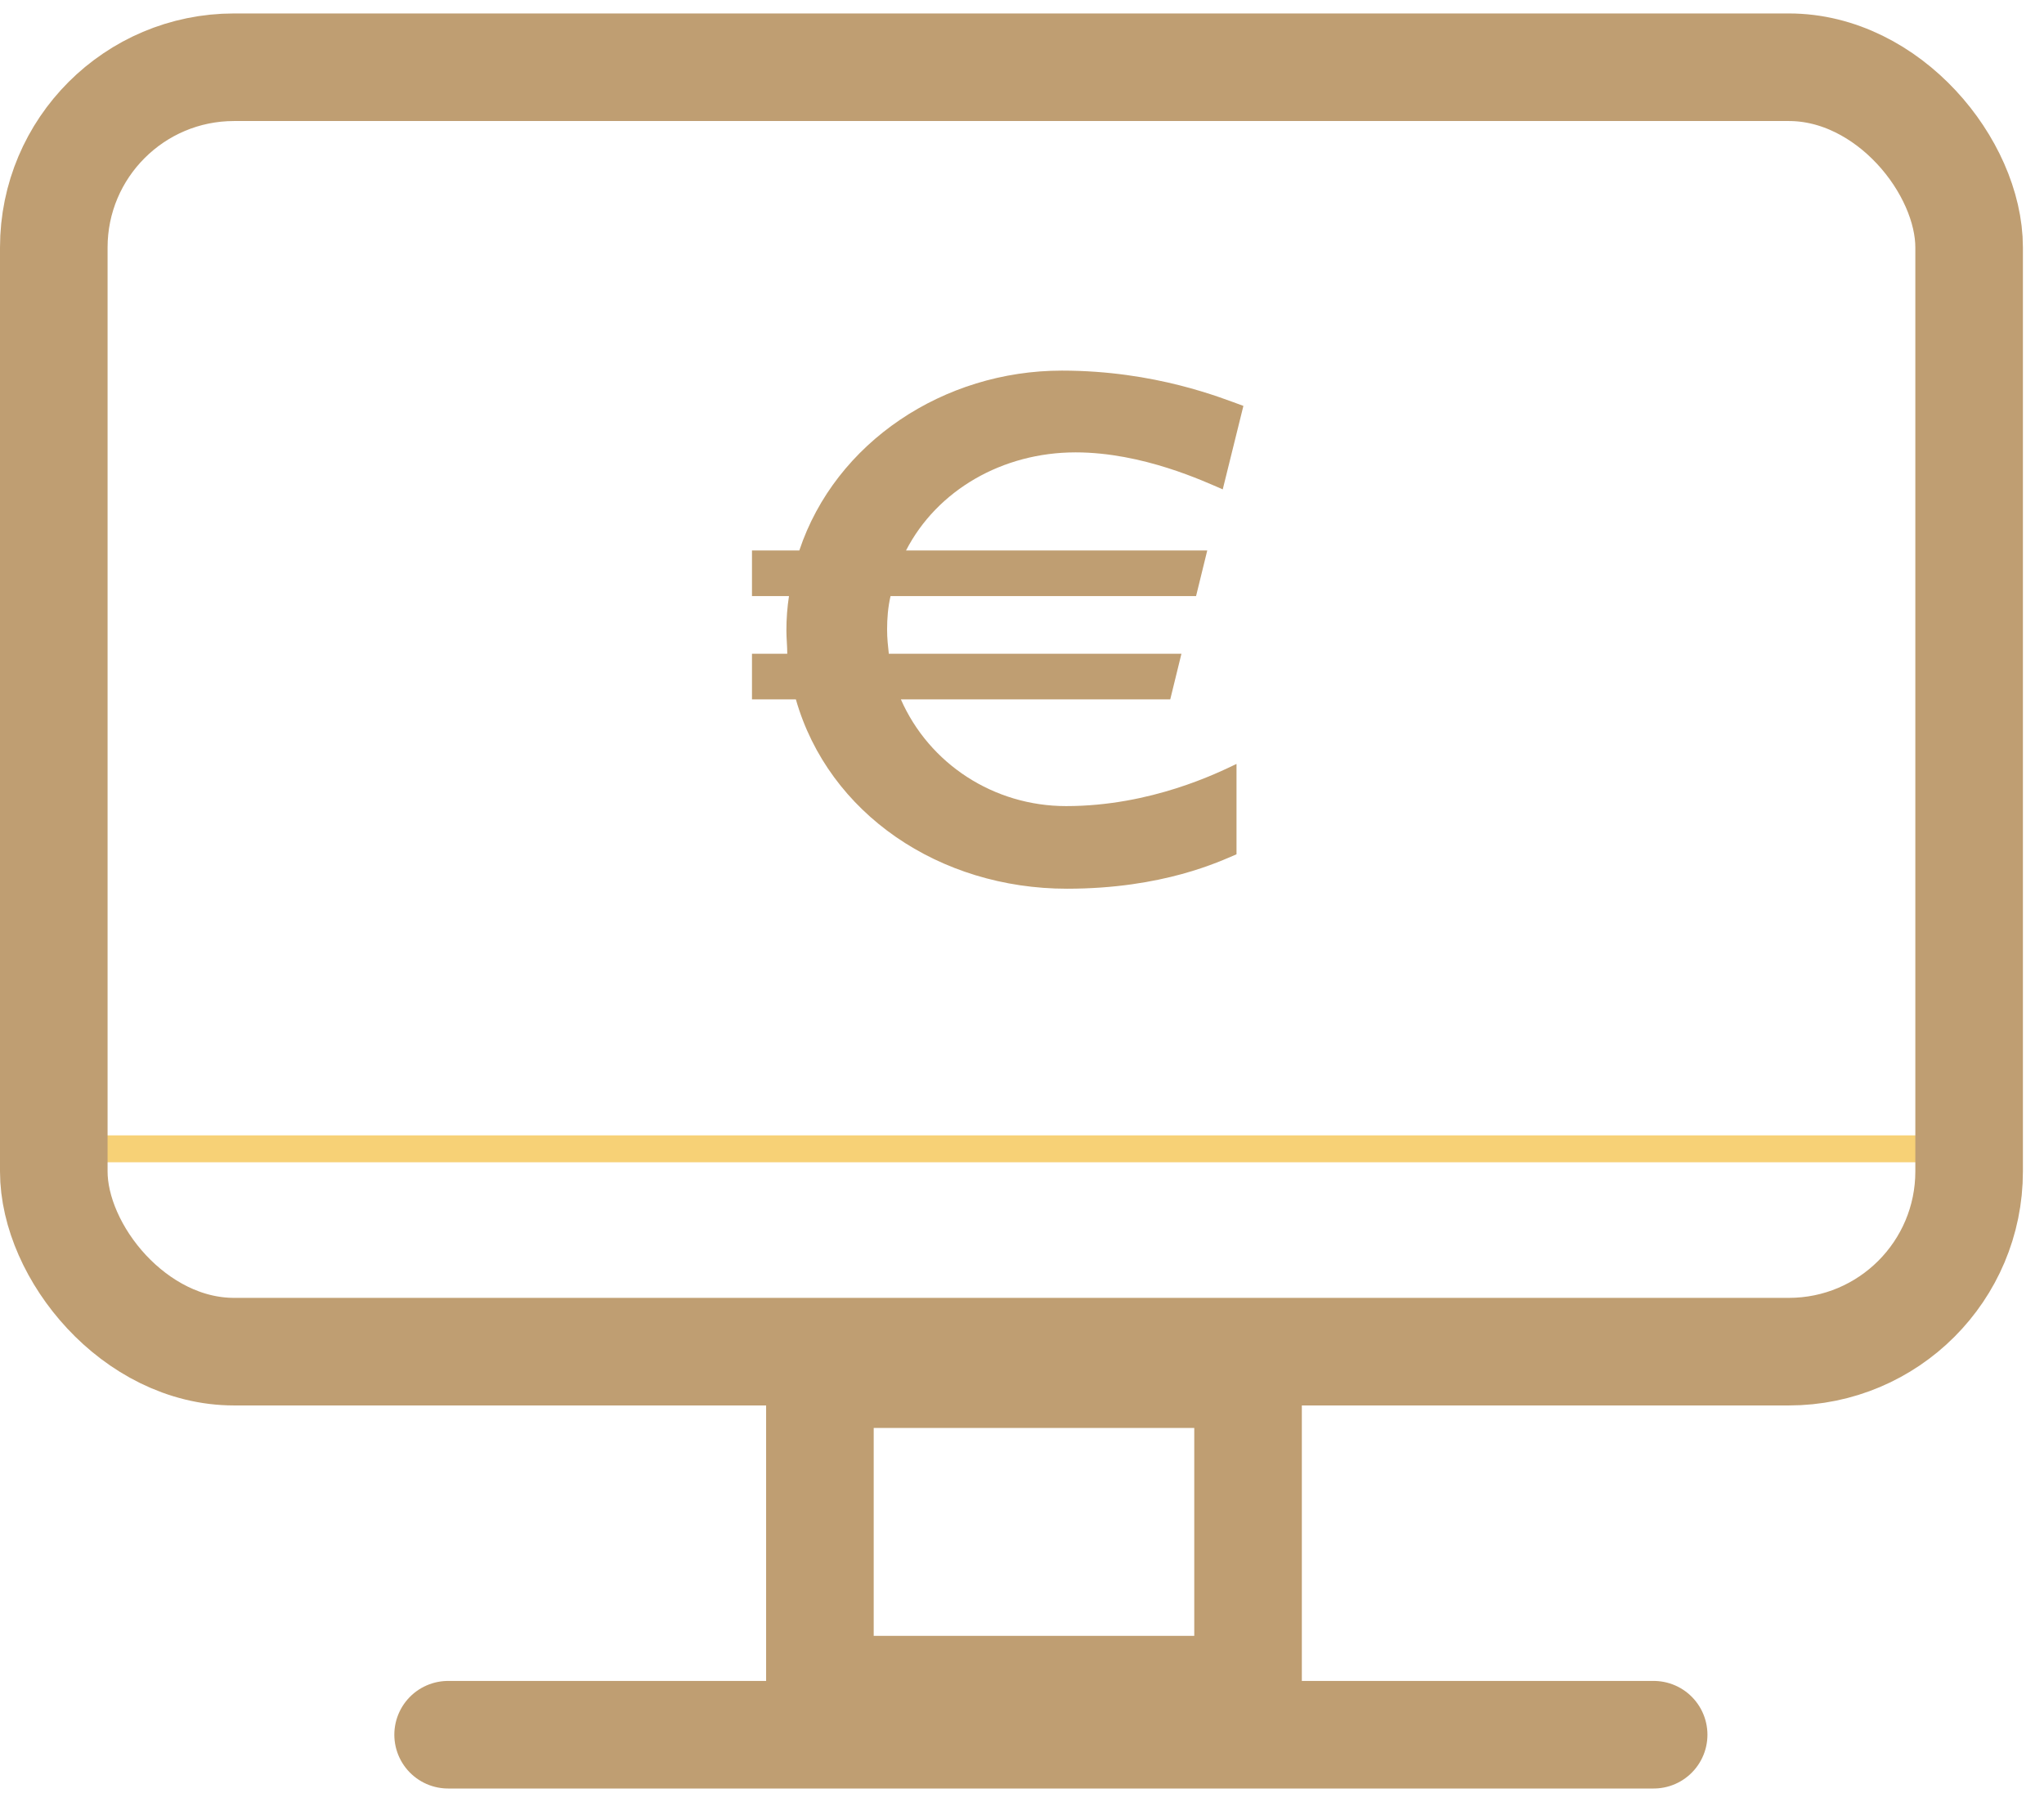
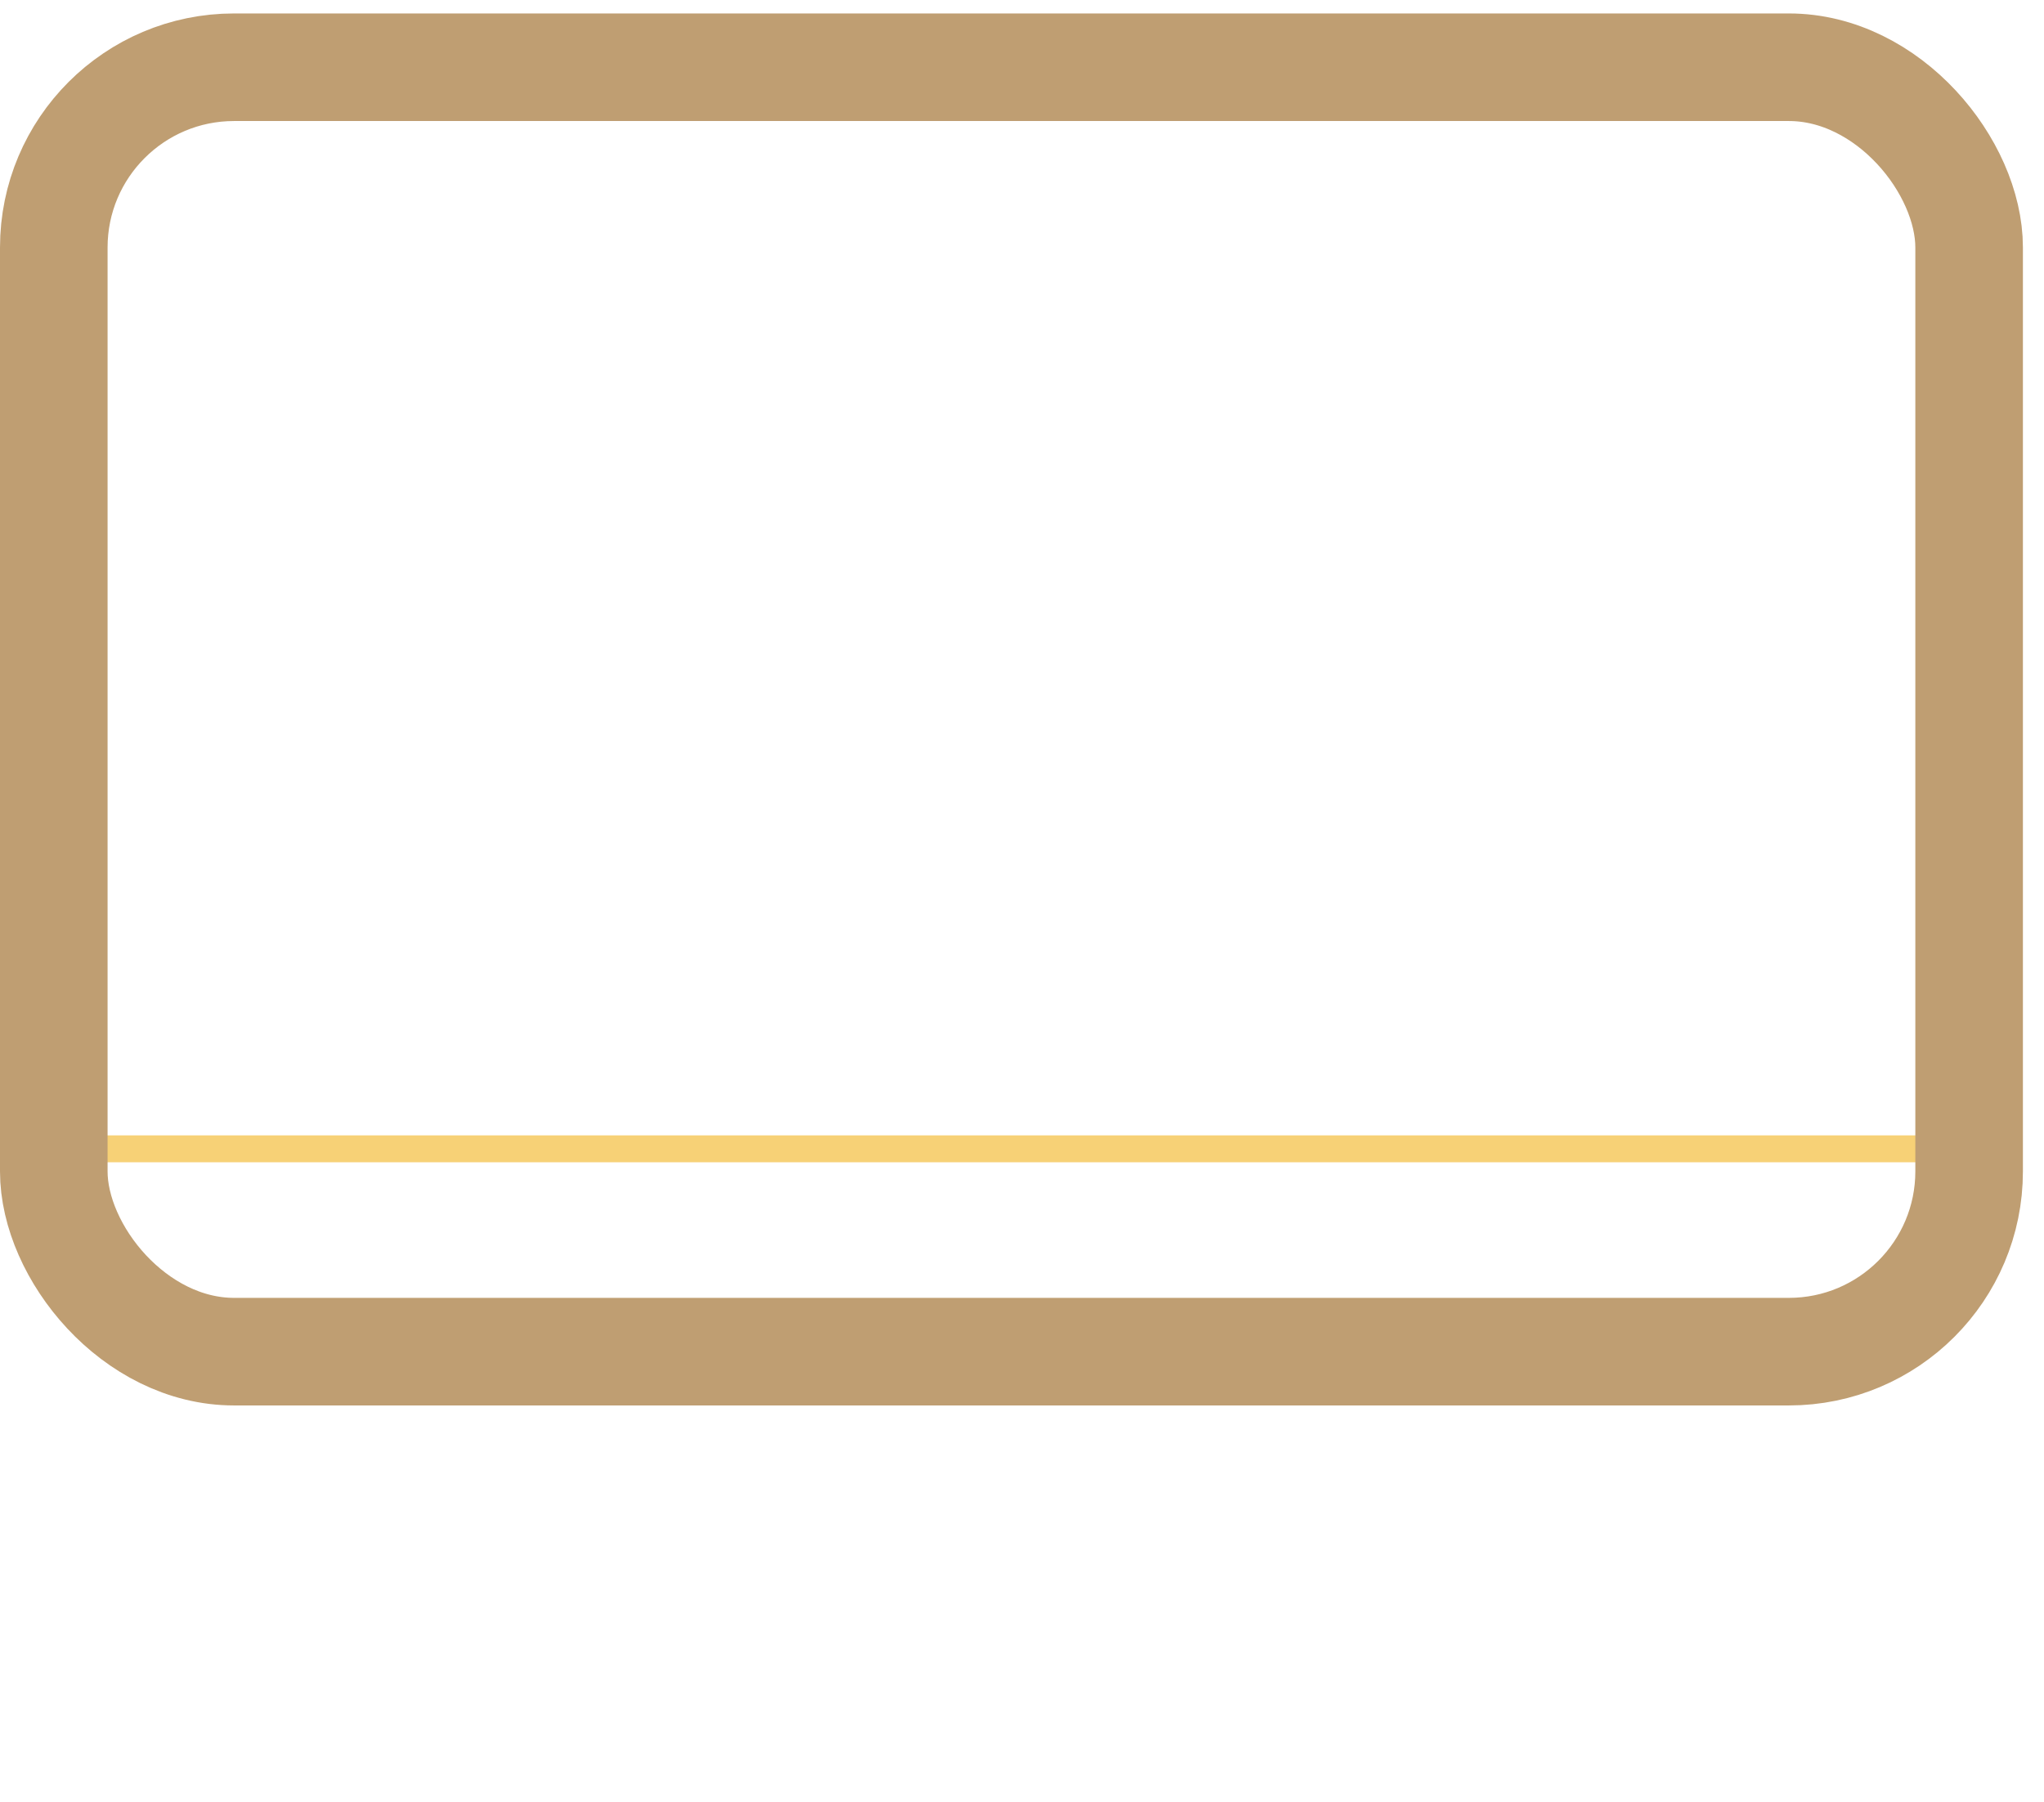
<svg xmlns="http://www.w3.org/2000/svg" width="76" height="67" viewBox="0 0 76 67" fill="none">
  <path d="M3.676 42.715H72.379" stroke="#F7D176" />
  <rect x="2" y="2.5" width="71.216" height="47.757" rx="6.703" stroke="#BF9E72" stroke-width="4" />
-   <rect x="30.486" y="51.094" width="15.919" height="11.73" stroke="#BF9E72" stroke-width="4" />
-   <path d="M16.662 64.5H61.486" stroke="#BF9E72" stroke-width="4" stroke-linecap="round" />
-   <path d="M46.232 15.092C45.432 14.804 42.968 13.78 39.48 13.78C35.096 13.78 31.064 16.436 29.72 20.468H27.96V22.164H29.336C29.272 22.58 29.24 22.996 29.24 23.444C29.24 23.732 29.272 24.02 29.272 24.308H27.96V26.004H29.592C30.808 30.26 34.936 33.044 39.672 33.044C43.256 33.044 45.368 32.02 45.976 31.764V28.404C45.304 28.724 42.808 29.972 39.64 29.972C36.952 29.972 34.552 28.404 33.496 26.004H43.512L43.928 24.308H33.048C33.016 24.02 32.984 23.732 32.984 23.412C32.984 22.996 33.016 22.58 33.112 22.164H44.472L44.888 20.468H33.688C34.84 18.228 37.272 16.82 39.992 16.82C42.488 16.82 44.792 17.908 45.464 18.196L46.232 15.092Z" fill="#BF9E72" />
</svg>